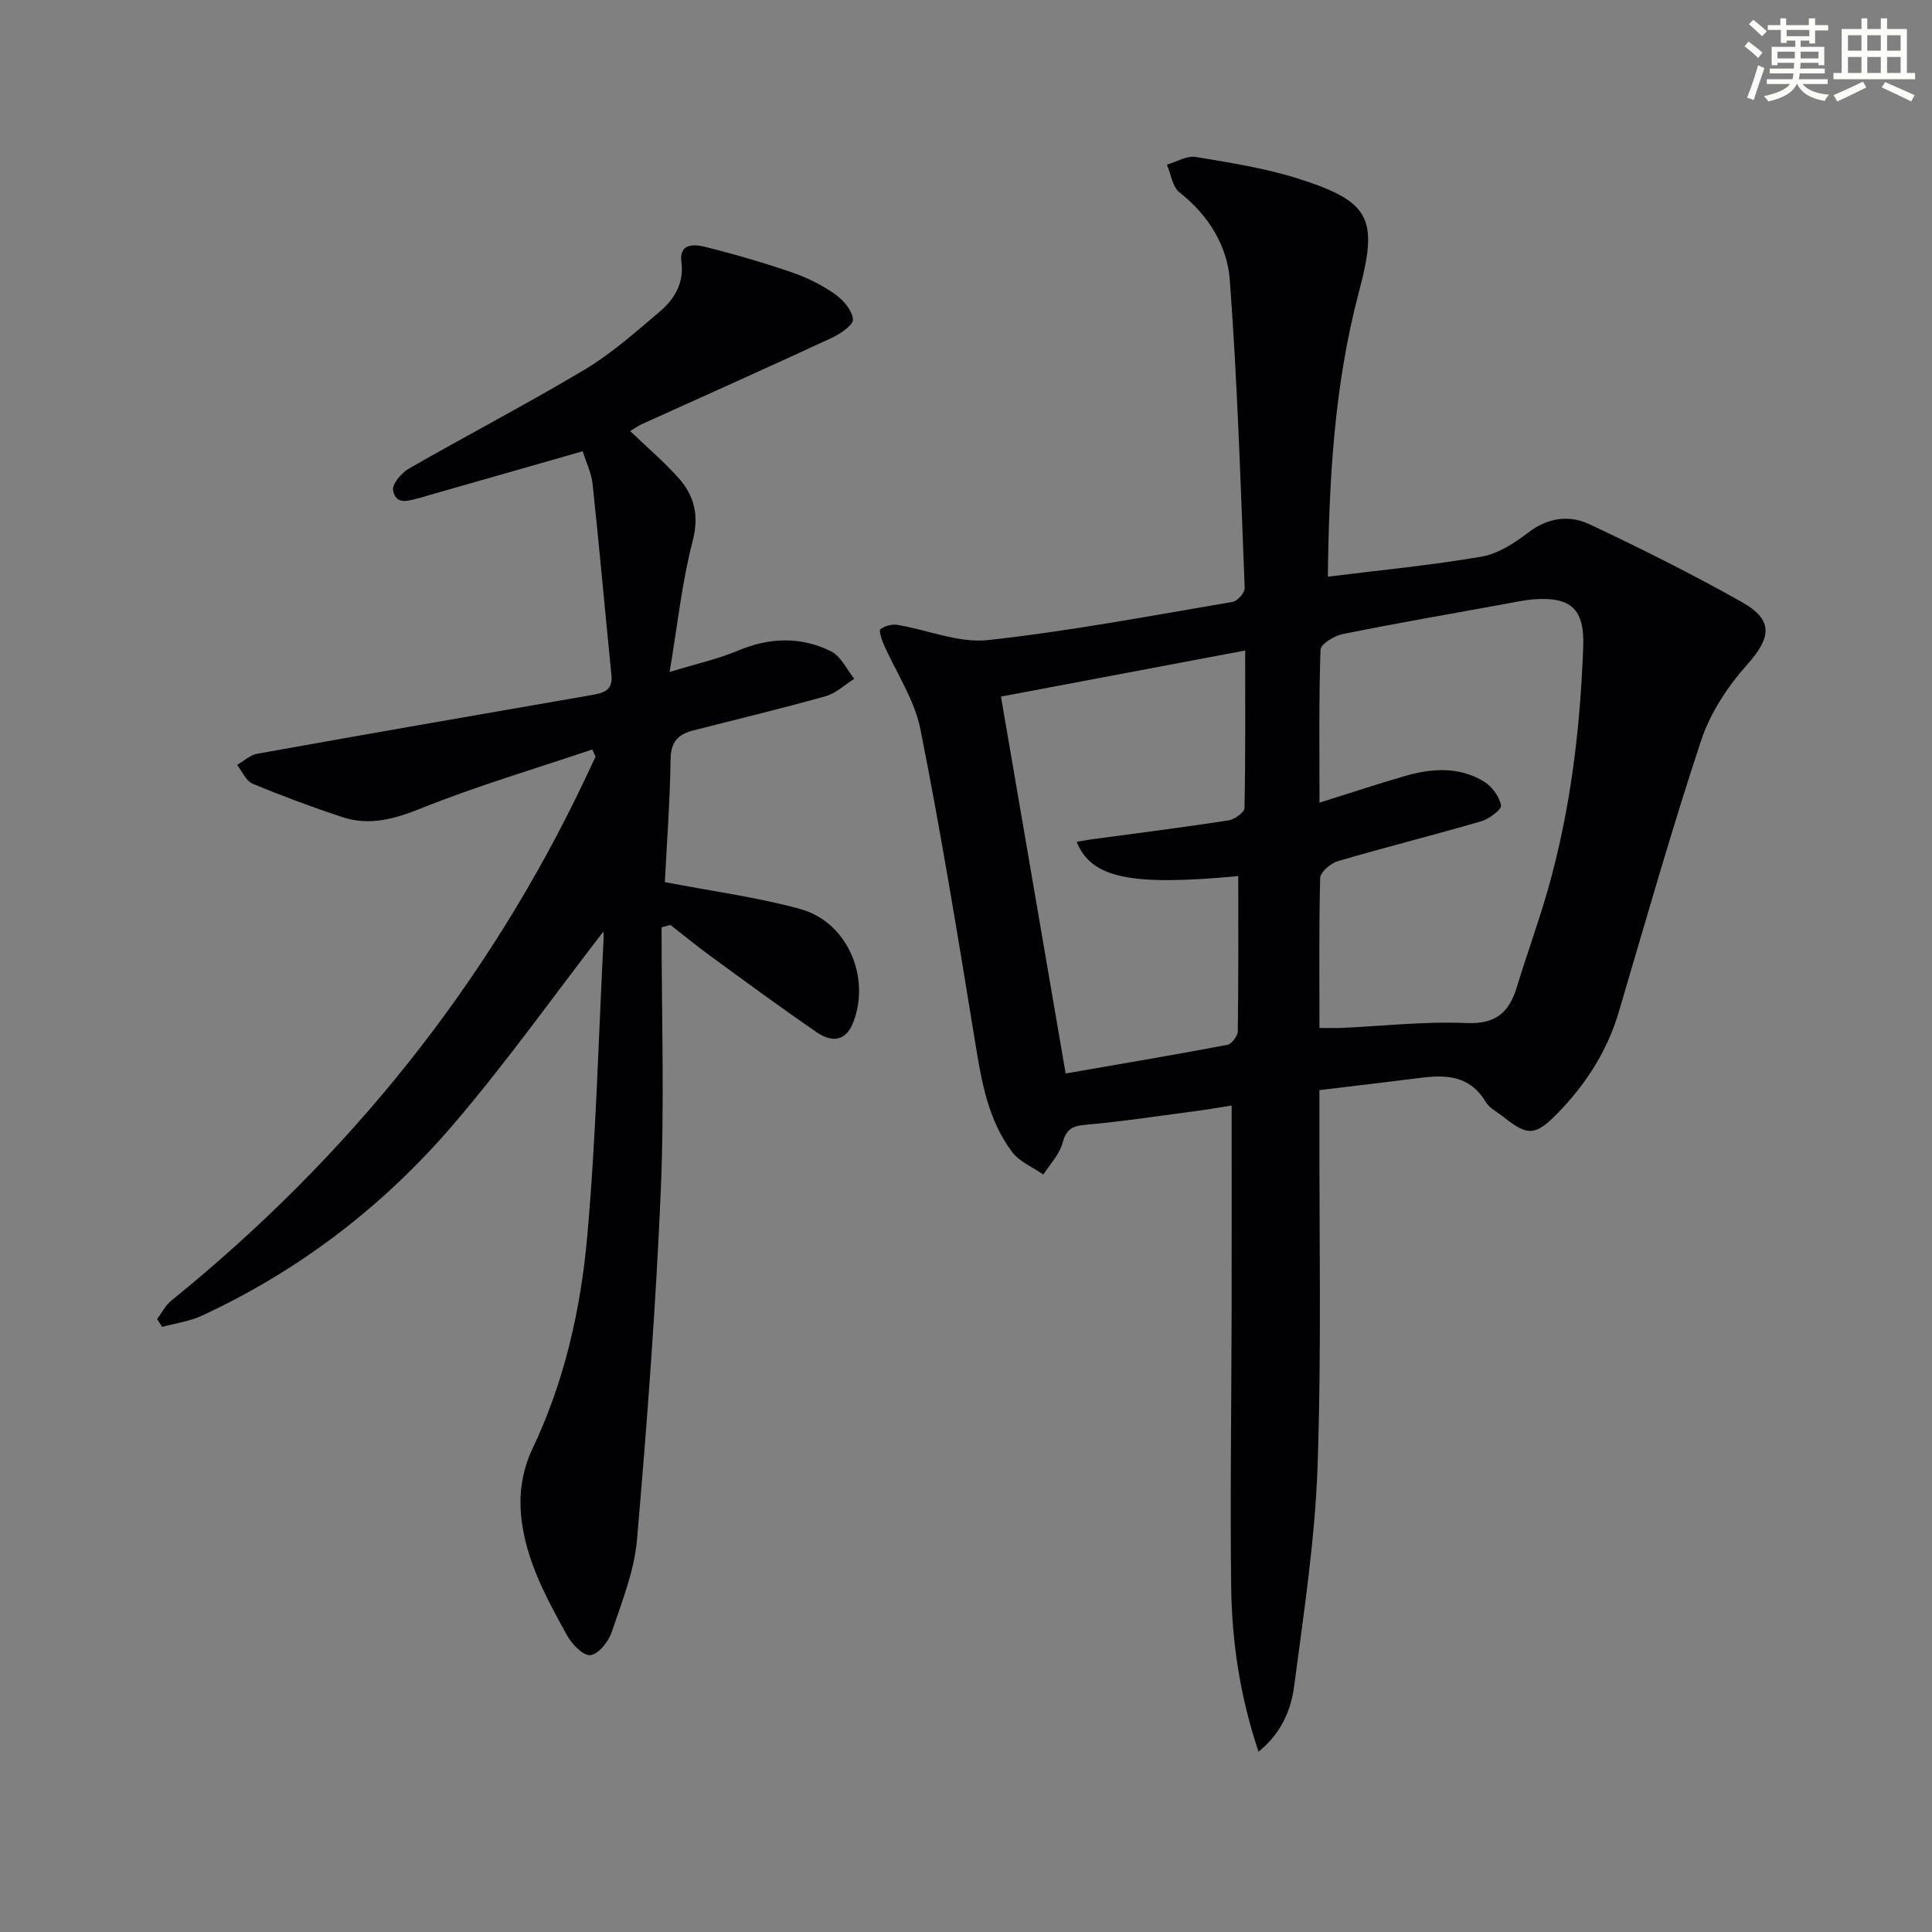
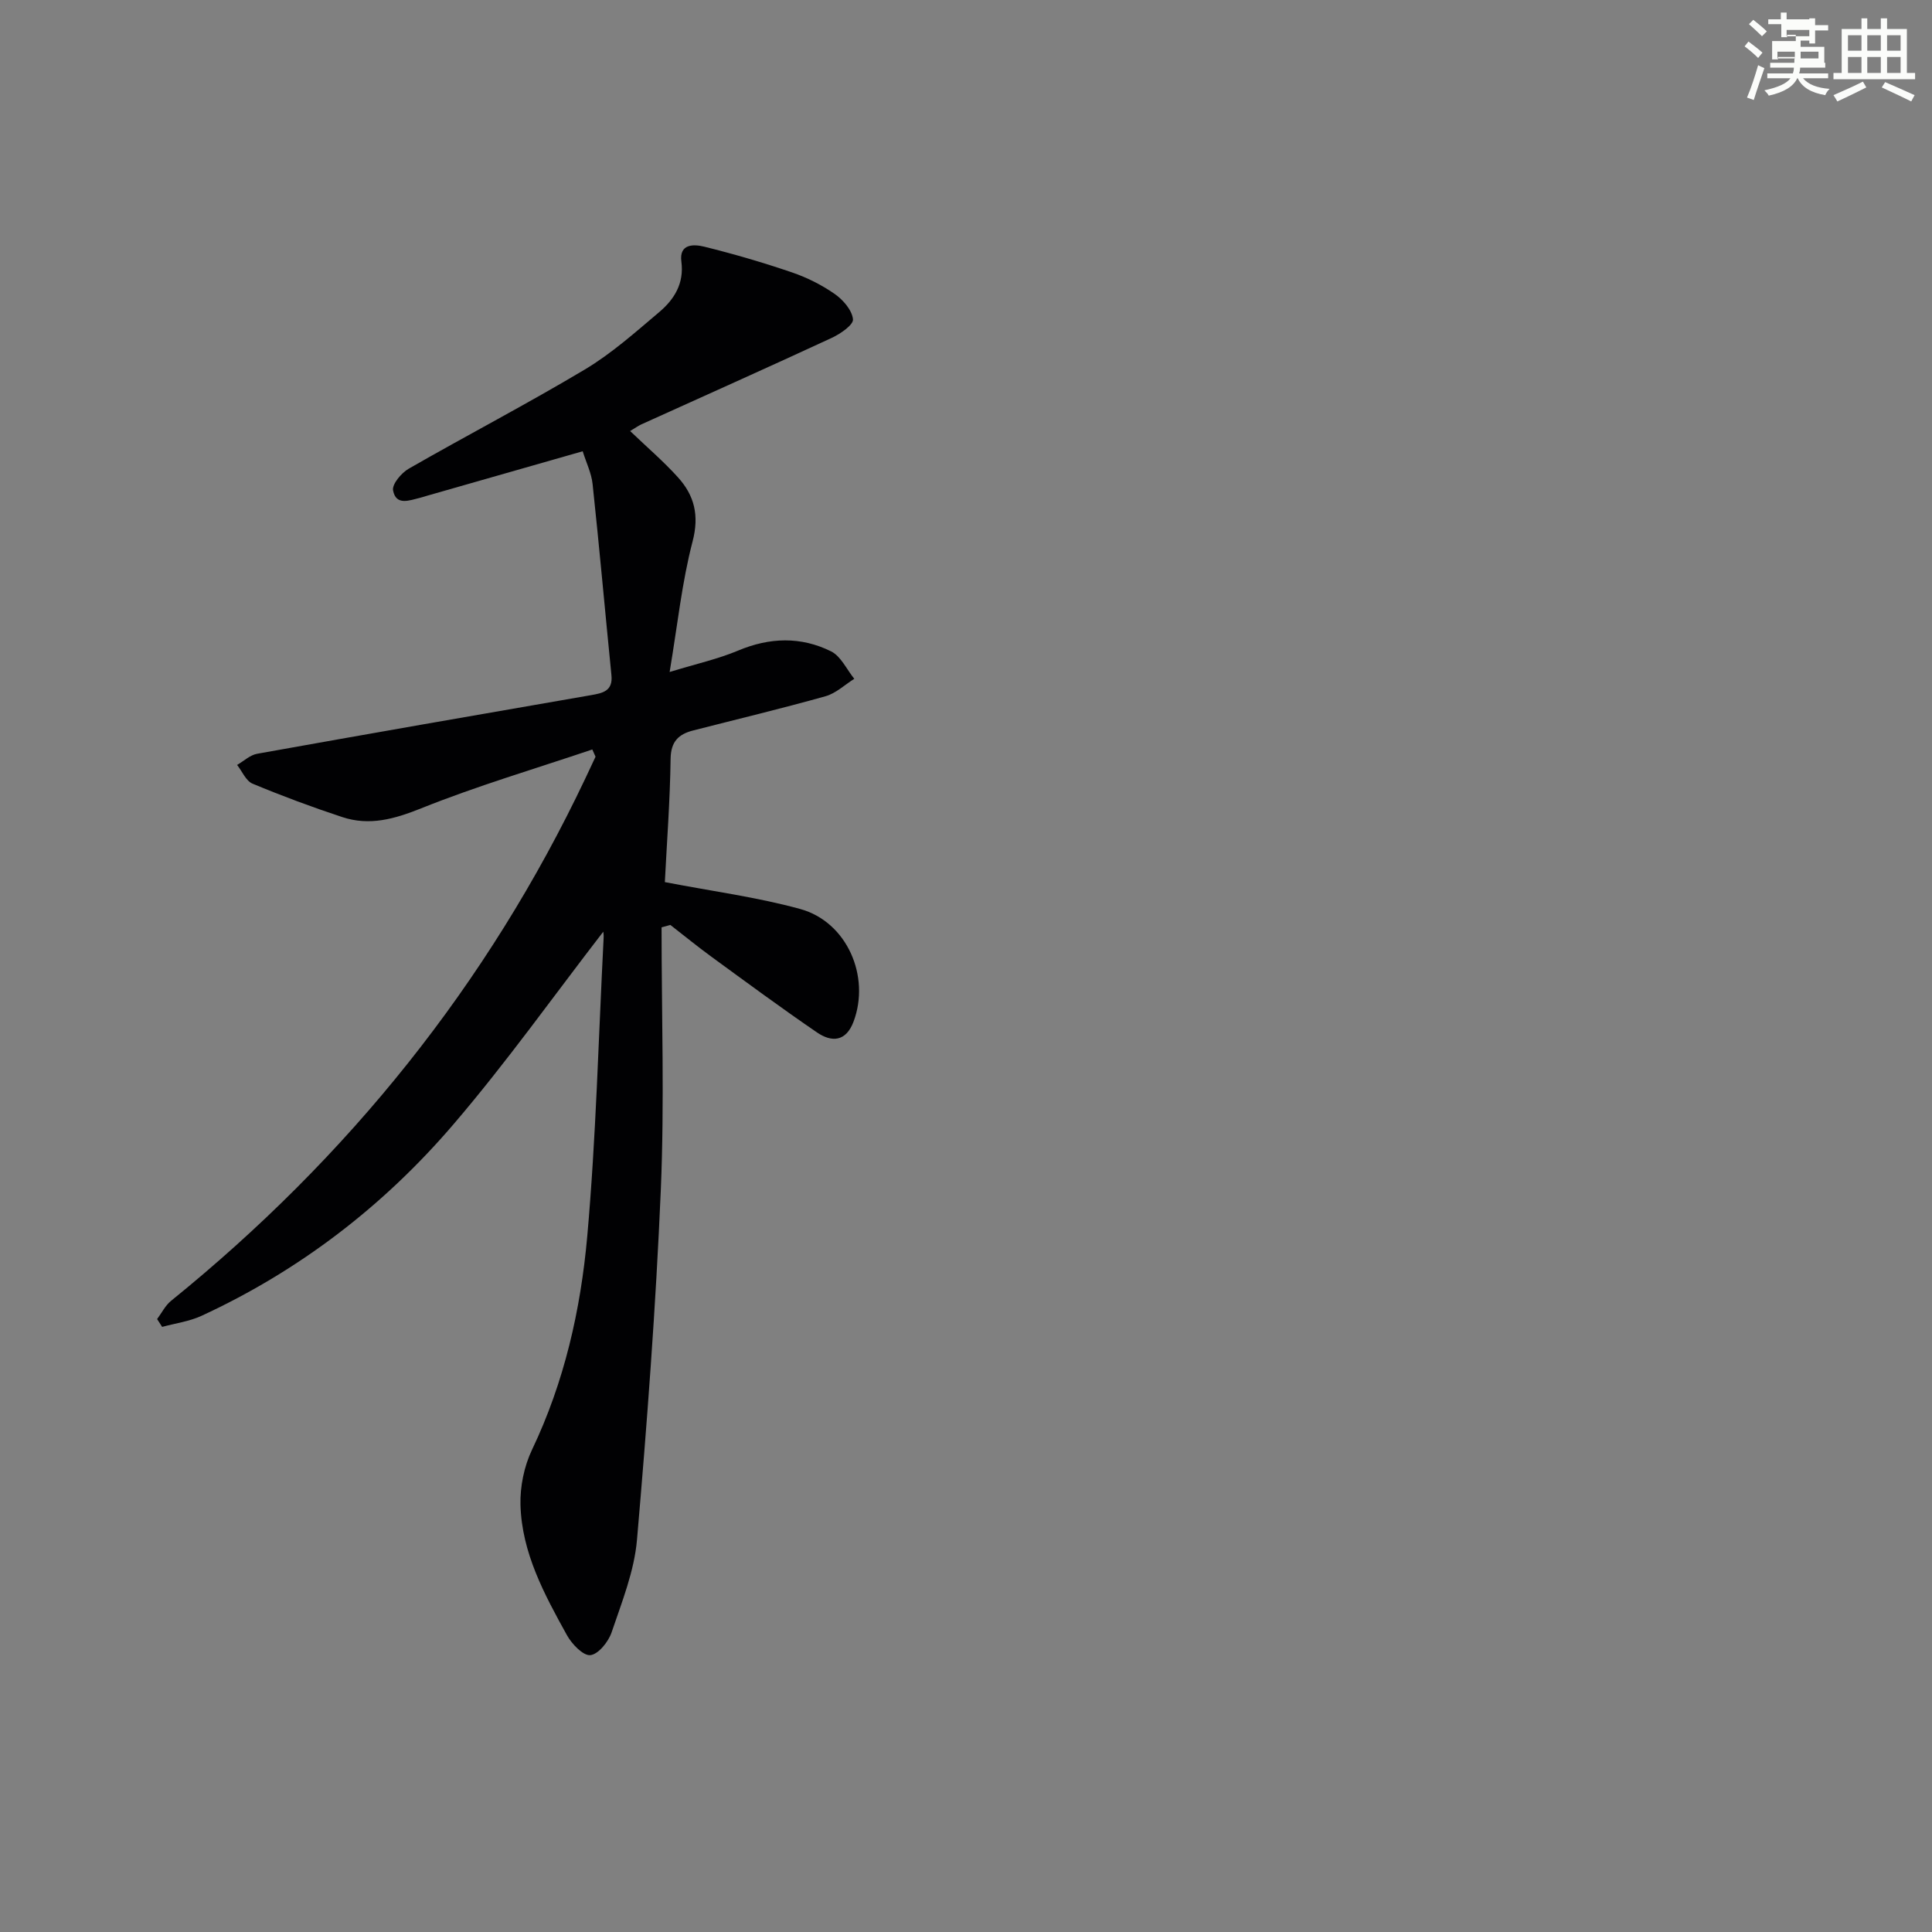
<svg xmlns="http://www.w3.org/2000/svg" enable-background="new 0 0 400 400" viewBox="0 0 400 400">
  <rect x="0" y="0" width="400" height="400" fill="#808080" stroke="none" />
-   <path d="m273.17 225.7v5.4c-.06 24.16.45 48.35-.38 72.48-.53 15.2-2.86 30.36-4.84 45.47-.65 4.97-2.66 9.81-7.39 13.62-3.87-11.56-5.52-22.84-5.66-34.26-.23-18.49.05-36.99.09-55.49.03-14.47.01-28.94.01-44.03-1.87.29-4.52.76-7.17 1.11-7.74 1.02-15.47 2.2-23.24 2.89-2.85.25-3.89 1.13-4.64 3.86-.64 2.33-2.58 4.3-3.94 6.43-2.19-1.54-4.95-2.66-6.48-4.69-5.03-6.71-6.34-14.76-7.66-22.87-3.52-21.59-7.04-43.2-11.31-64.65-1.22-6.14-5.06-11.76-7.63-17.65-.43-.98-1-2.78-.64-3.05.89-.68 2.35-1.08 3.47-.9 6.29 1.03 12.72 3.81 18.79 3.15 16.97-1.85 33.8-5.05 50.65-7.9 1.01-.17 2.54-1.93 2.5-2.9-.84-21.25-1.5-42.53-3.08-63.73-.53-7.13-4.42-13.44-10.42-18.16-1.47-1.15-1.77-3.79-2.61-5.74 2-.58 4.13-1.9 5.98-1.59 7.19 1.19 14.48 2.33 21.39 4.54 14.95 4.77 16.39 8.34 12.37 23.49-5.1 19.23-6.18 38.93-6.41 58.87 10.93-1.37 21.46-2.37 31.85-4.16 3.42-.59 6.79-2.81 9.65-4.99 4.07-3.11 8.49-3.67 12.67-1.71 10.65 5.02 21.21 10.3 31.47 16.07 6.74 3.79 6.19 7.37 1.04 13.15-3.98 4.47-7.53 9.91-9.4 15.54-6.15 18.59-11.5 37.44-17.05 56.22-2.42 8.2-6.9 15.08-12.8 21.1-4.47 4.56-6.11 4.58-10.99.69-1.3-1.04-2.99-1.86-3.79-3.21-3.19-5.36-8.04-5.63-13.39-4.95-6.87.87-13.77 1.67-21.01 2.55zm.01-12.87c1.99 0 3.29.05 4.59-.01 8.63-.39 17.28-1.39 25.88-1.01 6.14.27 8.83-2.28 10.42-7.52 2.02-6.65 4.43-13.2 6.34-19.88 4.73-16.52 6.77-33.47 7.38-50.59.27-7.68-2.51-10.28-10.17-9.74-2.14.15-4.26.65-6.38 1.03-11.09 2.01-22.2 3.94-33.25 6.17-1.74.35-4.55 2.07-4.59 3.23-.36 10.39-.21 20.79-.21 31.67 6.37-1.99 12-3.87 17.7-5.52 5.58-1.61 11.24-1.99 16.39 1.18 1.63 1.01 3.14 3.08 3.49 4.9.16.84-2.44 2.81-4.08 3.29-9.86 2.88-19.84 5.37-29.7 8.26-1.49.44-3.62 2.25-3.66 3.47-.27 10.13-.15 20.27-.15 31.07zm-15.38-78.15c-17.29 3.26-34.14 6.44-50.56 9.54 4.32 25.19 8.78 51.13 13.39 78.03 10.73-1.86 22.12-3.78 33.46-5.92.9-.17 2.16-1.83 2.18-2.81.16-10.73.1-21.47.1-32.14-22.17 2.09-30.41.48-33.45-7.08.98-.17 1.9-.36 2.84-.49 9.52-1.29 19.06-2.49 28.56-3.95 1.26-.19 3.32-1.65 3.34-2.56.22-10.93.14-21.88.14-32.62z" fill="#010103" />
  <path d="m124.9 192.9c-10.24 13.25-20.06 27.09-31.06 39.93-14.43 16.85-31.83 30.22-52.08 39.58-2.54 1.18-5.45 1.56-8.19 2.31-.35-.54-.69-1.08-1.04-1.62.95-1.27 1.69-2.81 2.89-3.78 36.66-29.67 65.55-65.5 85.78-108.18.71-1.49 1.4-2.98 2.1-4.47-.22-.5-.45-1-.67-1.5-11.84 4-23.86 7.54-35.44 12.19-5.54 2.22-10.69 3.67-16.32 1.81-6.27-2.07-12.49-4.38-18.58-6.92-1.37-.57-2.15-2.55-3.2-3.88 1.38-.79 2.67-2.05 4.15-2.31 23.02-4.13 46.05-8.14 69.09-12.13 2.45-.43 4.6-.84 4.26-4.15-1.32-13.19-2.49-26.39-3.9-39.57-.24-2.25-1.31-4.41-2.05-6.78-10.91 3.12-21.55 6.16-32.19 9.2-.48.14-.95.3-1.43.42-2.21.53-5.03 1.74-5.64-1.52-.24-1.28 1.72-3.62 3.24-4.49 12.11-6.95 24.5-13.4 36.48-20.55 5.52-3.3 10.43-7.69 15.37-11.86 3.11-2.63 5.2-5.92 4.6-10.47-.5-3.76 2.63-3.61 4.73-3.09 6.11 1.51 12.17 3.28 18.12 5.31 3.12 1.06 6.18 2.59 8.88 4.47 1.74 1.21 3.61 3.36 3.8 5.25.12 1.16-2.64 3.05-4.45 3.88-13.07 6.06-26.22 11.93-39.34 17.87-.56.25-1.07.62-2.35 1.39 3.54 3.39 6.93 6.29 9.9 9.58 3.4 3.76 4.45 7.87 3.03 13.29-2.2 8.42-3.1 17.18-4.75 27.02 5.52-1.69 10-2.68 14.17-4.43 6.54-2.75 13-2.94 19.24.15 2.05 1.01 3.24 3.74 4.82 5.69-1.98 1.24-3.81 3.01-5.96 3.61-9.07 2.55-18.25 4.74-27.38 7.08-3.03.77-4.64 2.28-4.69 5.88-.12 8.76-.79 17.52-1.19 25.52 9.96 1.92 19.17 3.13 28.03 5.57 9.68 2.66 14.57 13.96 11.03 23.34-1.57 4.15-4.52 4.29-7.55 2.22-7.4-5.06-14.62-10.39-21.87-15.68-2.89-2.11-5.67-4.38-8.5-6.58-.61.17-1.22.33-1.82.5 0 18.08.61 36.18-.15 54.22-1.03 24.22-2.85 48.42-4.94 72.58-.56 6.5-3.13 12.88-5.25 19.15-.66 1.96-2.74 4.55-4.4 4.73-1.49.16-3.84-2.3-4.85-4.13-4.67-8.44-9.34-17.04-9.62-26.94-.11-3.81.75-8.02 2.39-11.46 6.69-14.01 10.07-28.95 11.43-44.15 1.83-20.52 2.33-41.15 3.39-61.73.05-.68-.06-1.33-.07-1.37z" fill="#010103" />
  <g fill="#fbfcfa">
-     <path d="m361.2 9.6.8-1c.9.7 1.9 1.4 2.9 2.3l-.9 1.1c-1-1-2-1.8-2.8-2.4zm.5 10.6c.9-2.1 1.6-4.3 2.3-6.7.4.2.8.4 1.3.6-.7 2.1-1.5 4.3-2.2 6.6zm.4-15.2.9-.9c1 .8 2 1.6 2.8 2.4l-1 1c-.9-.9-1.8-1.7-2.7-2.5zm12.5-1.2h1.2v1.4h2.7v1.1h-2.7v2.7h-1.2v-.6h-1.8v1.3h4.9v3.8h-1.2v-.5h-3.7c0 .4-.1.9-.1 1.2h5.1v1h-5.2c0 .5-.1.9-.2 1.2h6v1h-5.2c1.1 1.3 2.9 2 5.5 2.2-.4.4-.7.8-.9 1.3-2.9-.5-4.8-1.6-5.7-3.5h-.1c-.8 1.7-2.7 2.9-5.9 3.6-.2-.4-.6-.8-.9-1.1 2.8-.6 4.6-1.4 5.4-2.5h-4.8v-1h5.3c.1-.3.2-.7.2-1.2h-4.9v-1h5c0-.4 0-.8.1-1.2h-3.5v.5h-1.2v-3.8h4.9v-1.3h-1.8v.5h-1.2v-2.7h-2.7v-1h2.6v-1.4h1.2v1.4h4.7v-1.4zm-6.6 8.3h3.6c0-.4 0-.9 0-1.4h-3.6zm1.9-4.6h4.7v-1.3h-4.7zm6.6 3.2h-3.7v1.4h3.7z" />
+     <path d="m361.2 9.6.8-1c.9.7 1.9 1.4 2.9 2.3l-.9 1.1c-1-1-2-1.8-2.8-2.4zm.5 10.6c.9-2.1 1.6-4.3 2.3-6.7.4.2.8.4 1.3.6-.7 2.1-1.5 4.3-2.2 6.6zm.4-15.2.9-.9c1 .8 2 1.6 2.8 2.4l-1 1c-.9-.9-1.8-1.7-2.7-2.5zm12.5-1.2h1.2v1.4h2.7v1.1h-2.7v2.7h-1.2v-.6h-1.8v1.3h4.9v3.8h-1.2v-.5h-3.7h5.1v1h-5.2c0 .5-.1.9-.2 1.2h6v1h-5.2c1.1 1.3 2.9 2 5.5 2.2-.4.4-.7.8-.9 1.3-2.9-.5-4.8-1.6-5.7-3.5h-.1c-.8 1.7-2.7 2.9-5.9 3.6-.2-.4-.6-.8-.9-1.1 2.8-.6 4.6-1.4 5.4-2.5h-4.8v-1h5.3c.1-.3.2-.7.2-1.2h-4.9v-1h5c0-.4 0-.8.1-1.2h-3.5v.5h-1.2v-3.8h4.9v-1.3h-1.8v.5h-1.2v-2.7h-2.7v-1h2.6v-1.4h1.2v1.4h4.7v-1.4zm-6.6 8.3h3.6c0-.4 0-.9 0-1.4h-3.6zm1.9-4.6h4.7v-1.3h-4.7zm6.6 3.2h-3.7v1.4h3.7z" />
    <path d="m385.3 3.8h1.3v2.2h2.8v-2.2h1.3v2.2h4.1v9.1h1.7v1.3h-16.9v-1.3h1.7v-9.1h4.1v-2.2zm.4 13.1.7 1.2c-1.8.9-3.8 1.9-6 2.9-.2-.4-.5-.8-.8-1.3 2.3-1 4.3-1.9 6.1-2.8zm-3.1-6.4h2.8v-3.2h-2.8zm0 4.6h2.8v-3.3h-2.8zm4-4.6h2.8v-3.2h-2.8zm0 4.6h2.8v-3.3h-2.8zm3.7 1.9c2.1.9 4.1 1.8 6.1 2.7l-.7 1.3c-2.2-1.1-4.2-2-6.1-2.9zm3.2-9.7h-2.8v3.2h2.8zm-2.8 7.8h2.8v-3.3h-2.8z" />
  </g>
</svg>